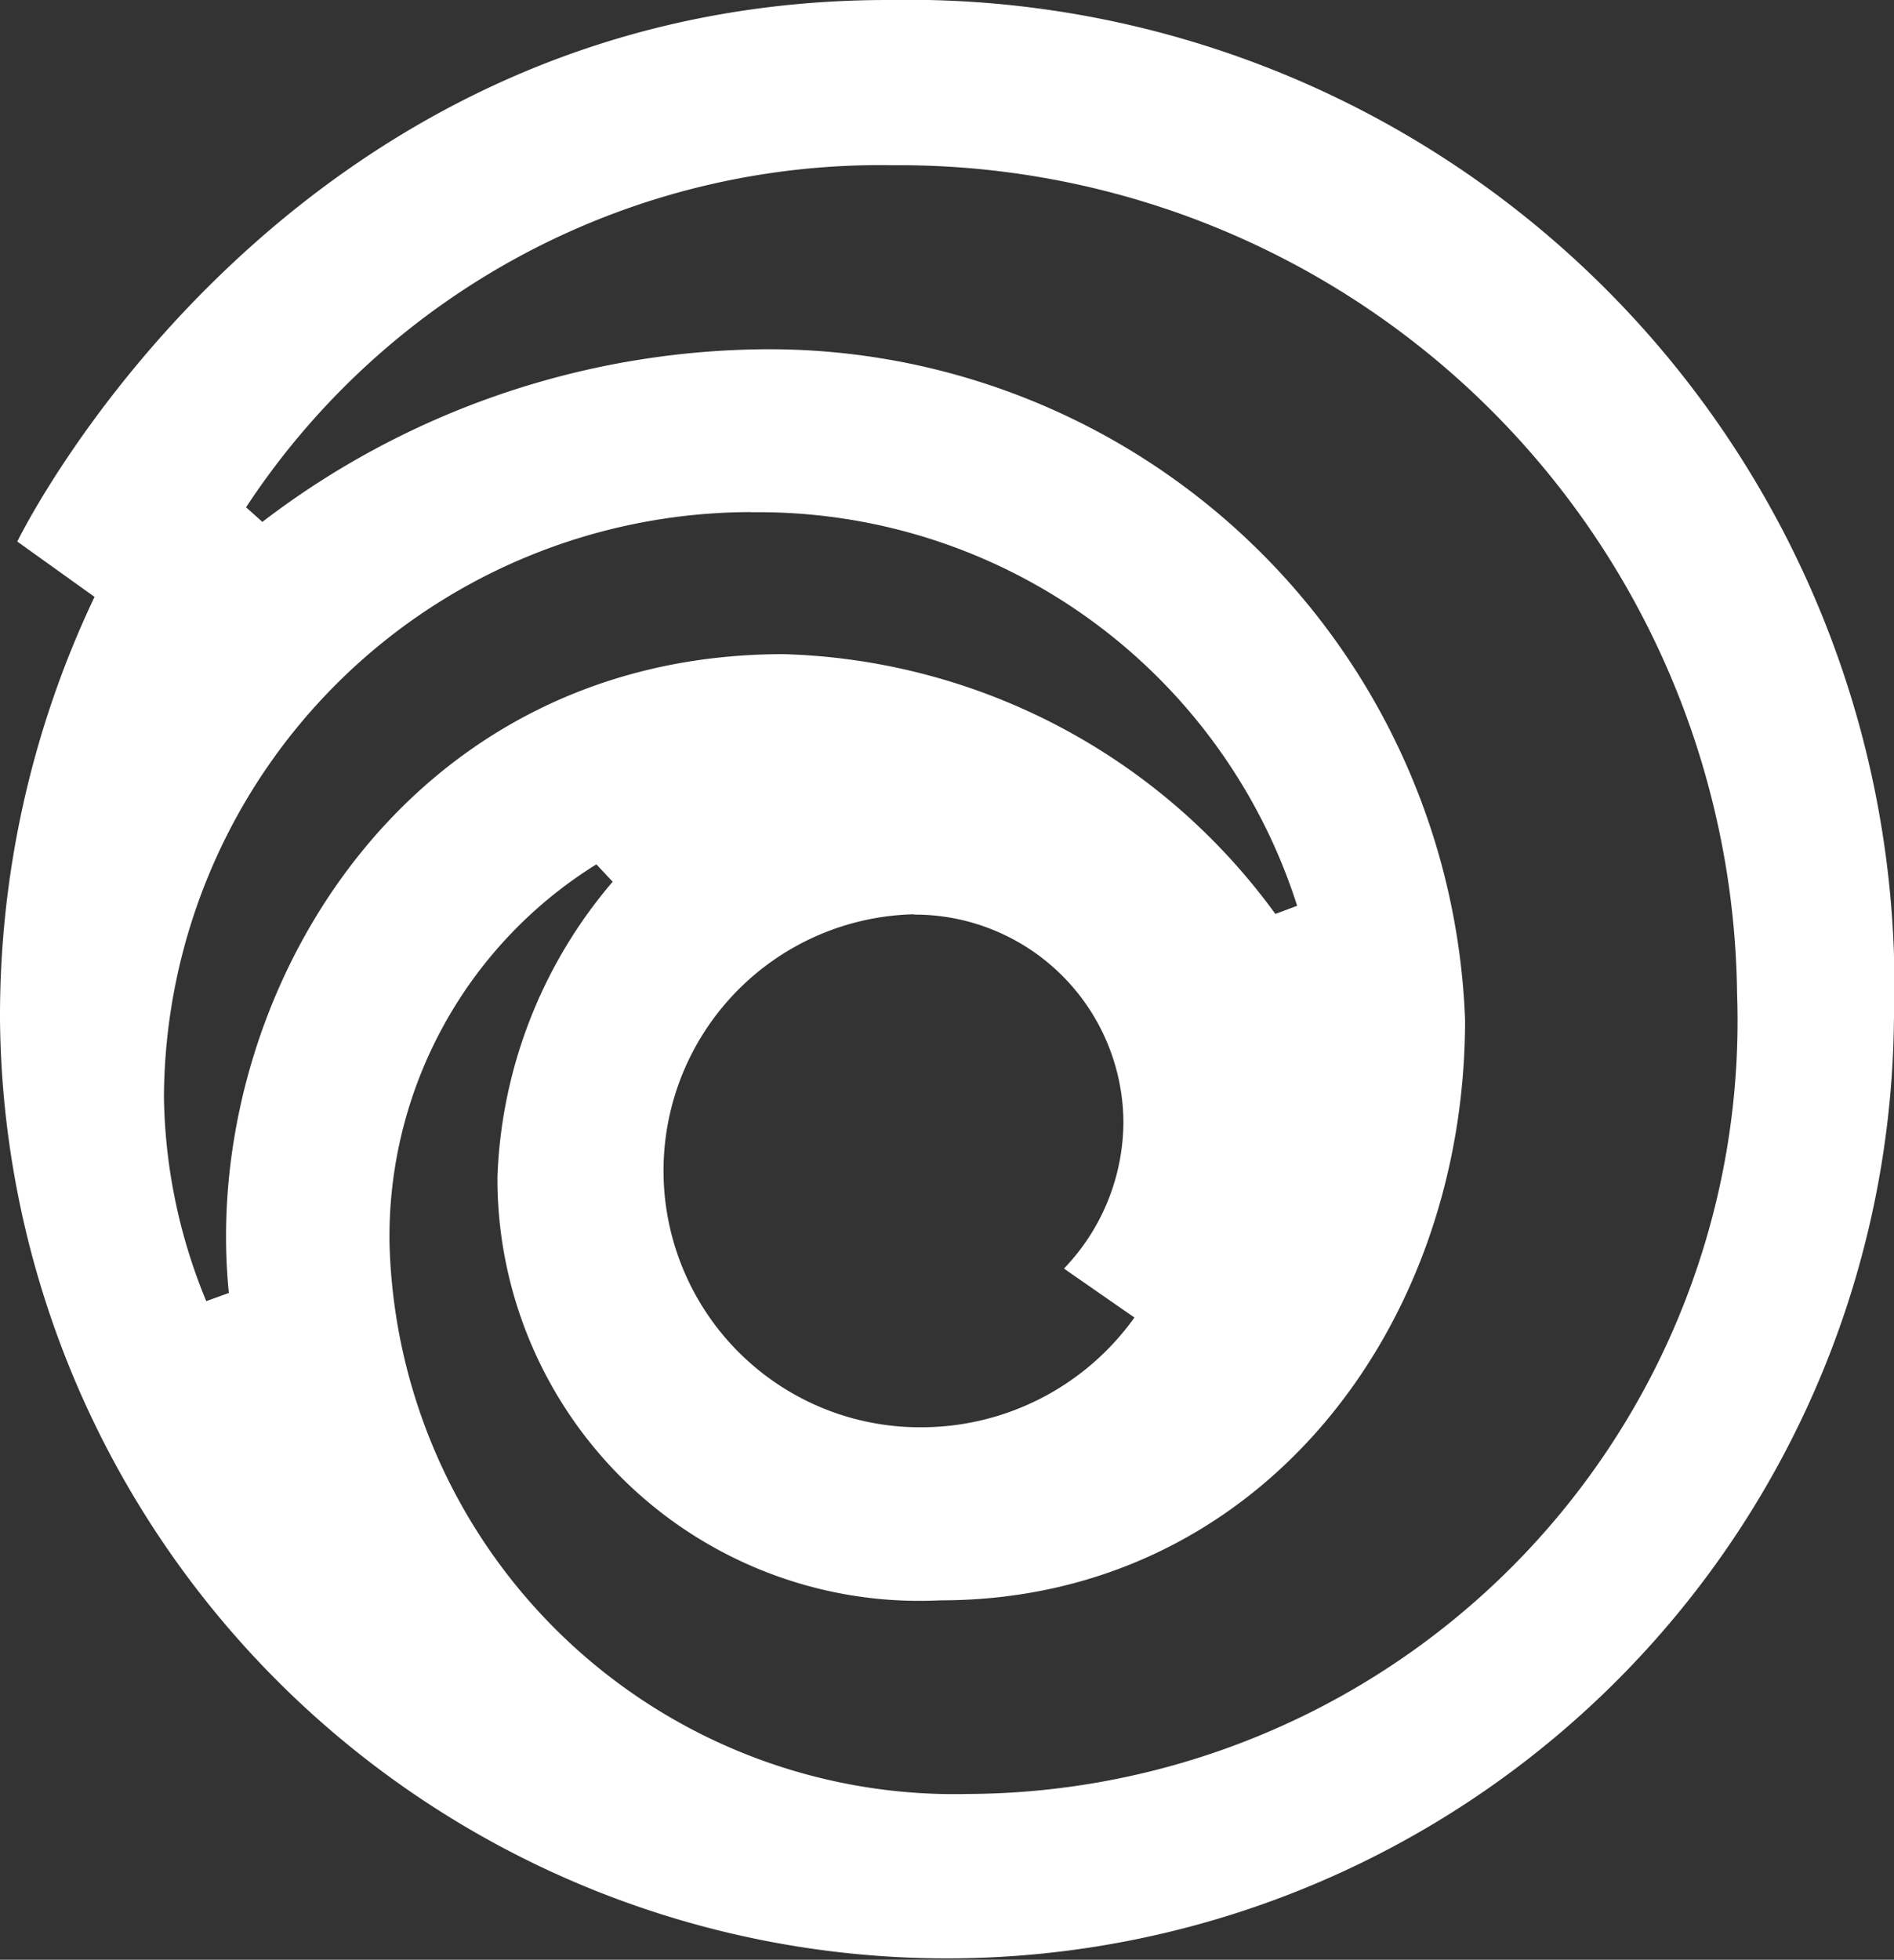
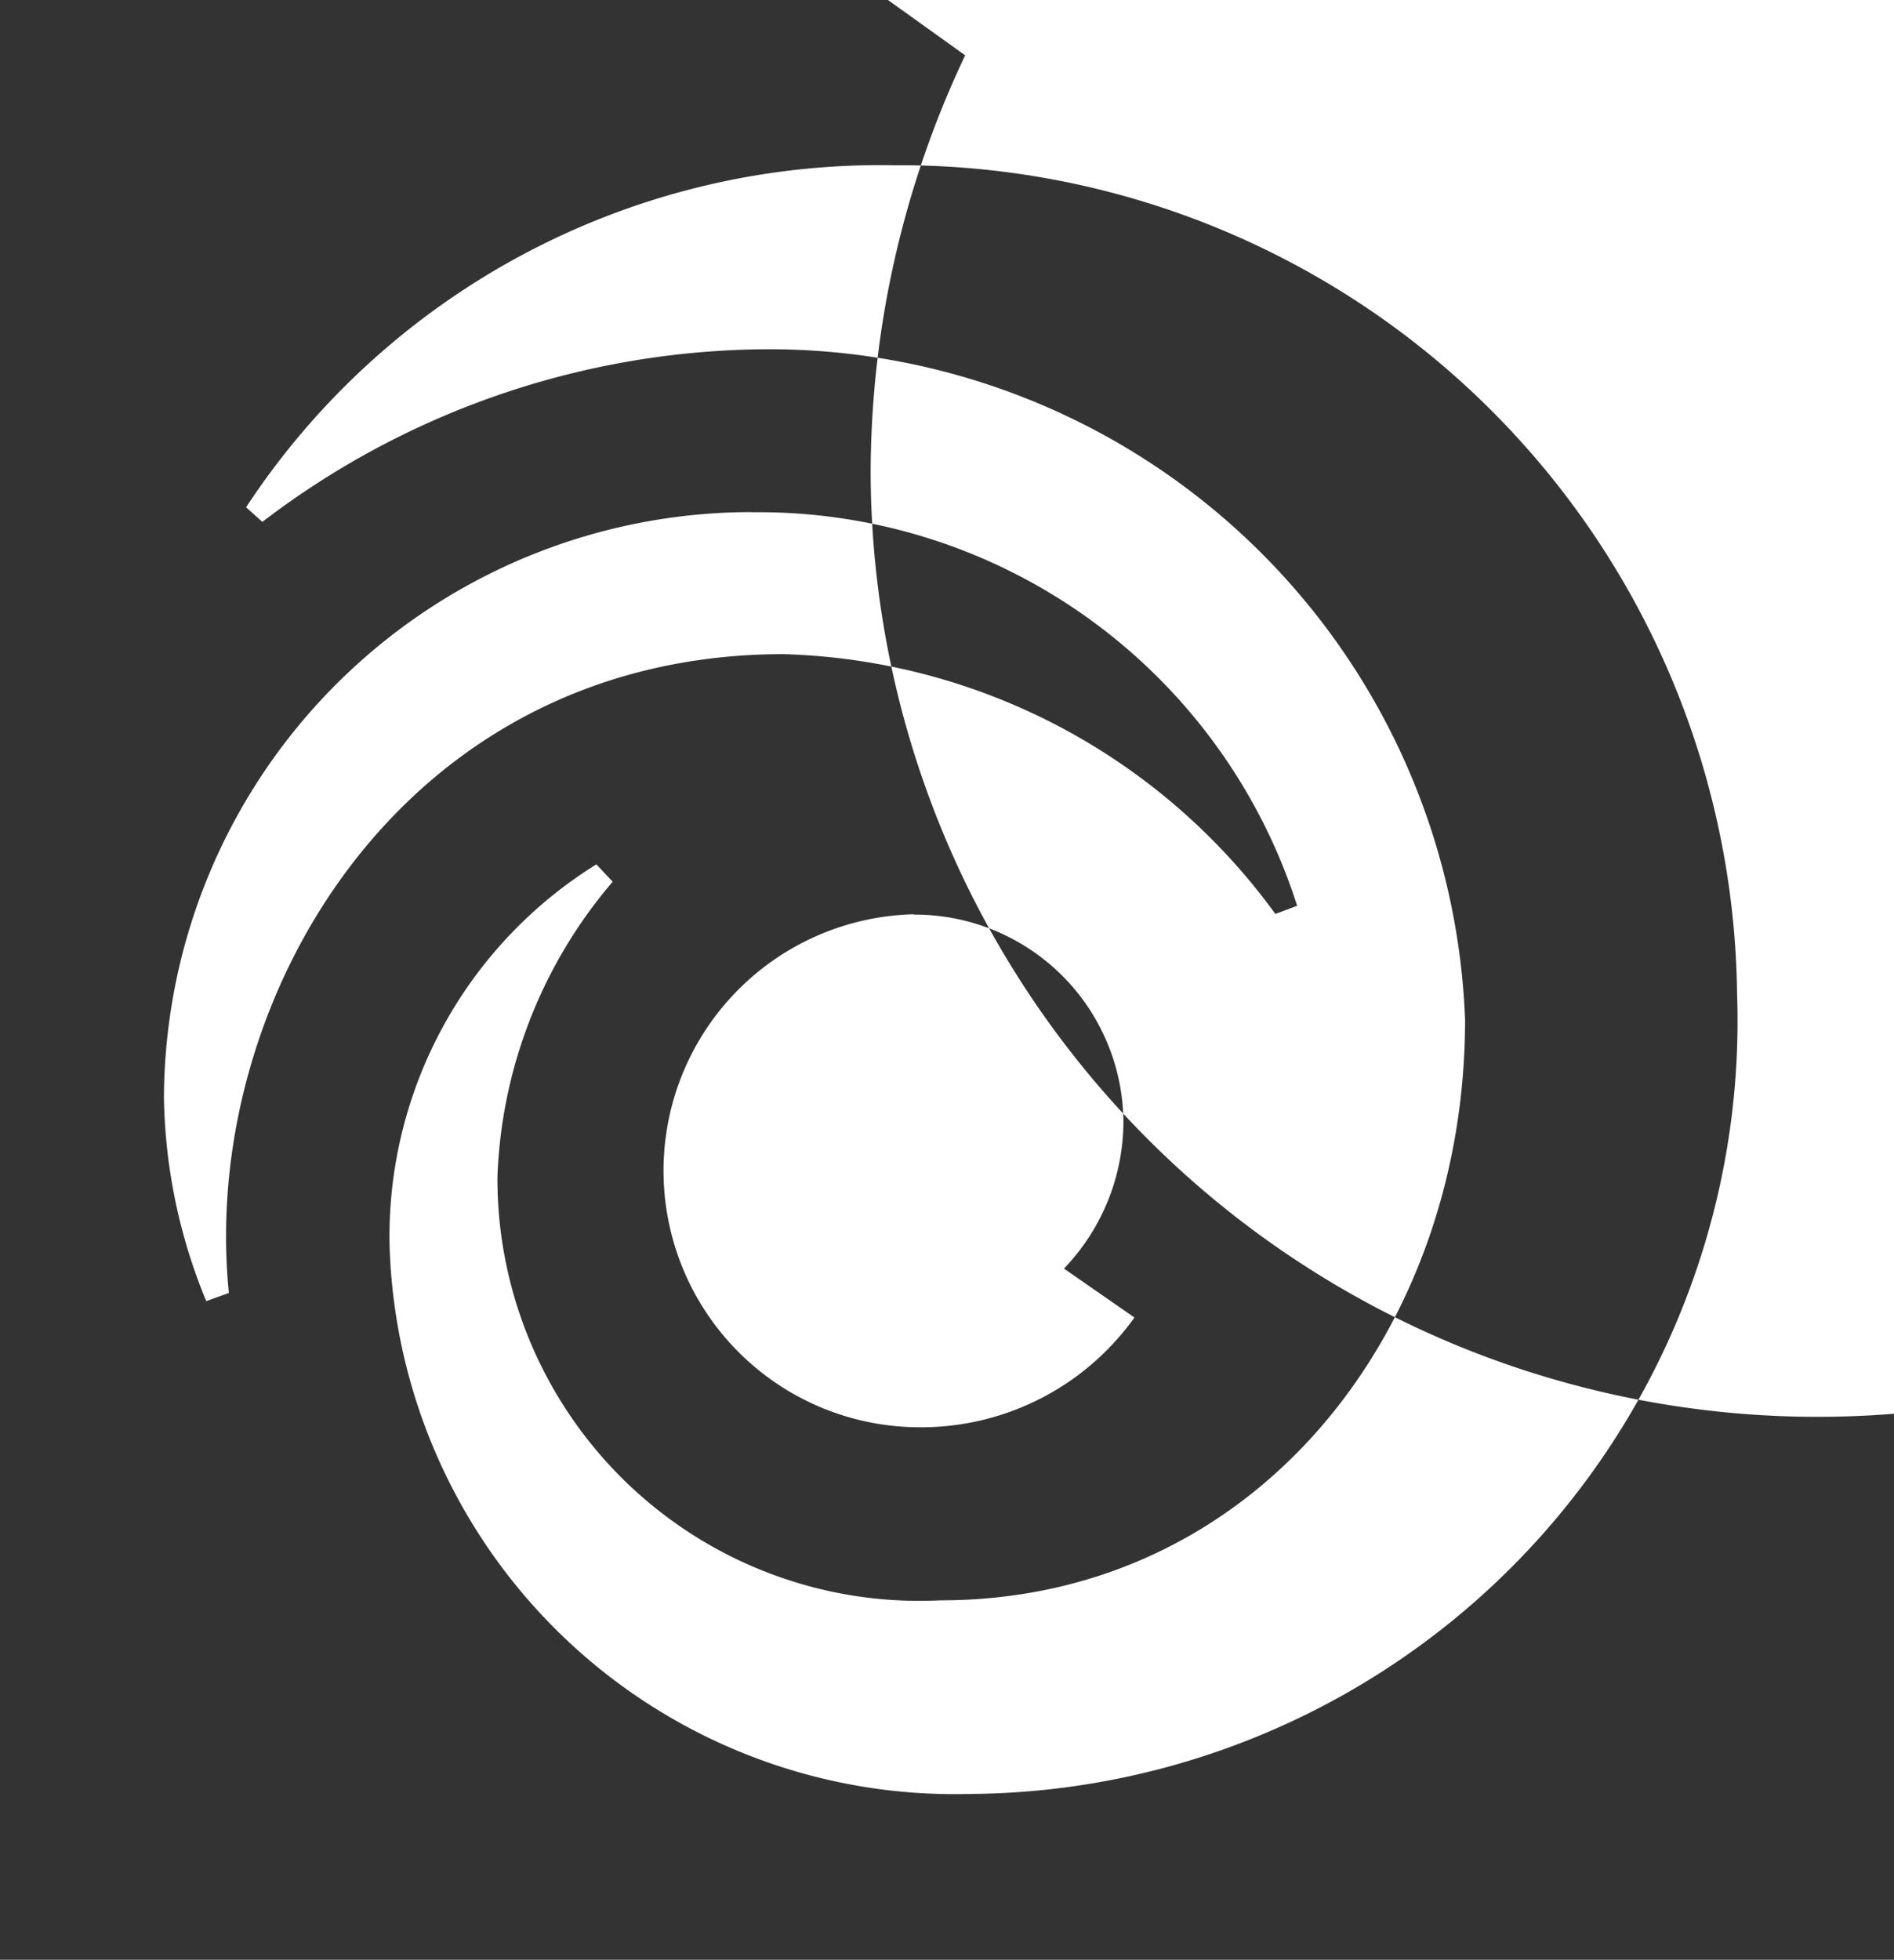
<svg xmlns="http://www.w3.org/2000/svg" width="23.222" height="24.018" viewBox="0 0 23.222 24.018">
  <rect x="0" y="0" width="23.222" height="24.018" fill="#333333" stroke="none" />
-   <path id="Контур_730" data-name="Контур 730" d="M190.449,0c-7.456,0-10.675,6.637-10.675,6.637l.947.678a11.961,11.961,0,0,0-1.159,5.175,11.611,11.611,0,0,0,23.221.015A12.094,12.094,0,0,0,190.45,0Zm.065,2.025A10.275,10.275,0,0,1,200.86,12.177a9.474,9.474,0,0,1-9.422,9.809,6.93,6.93,0,0,1-7.1-6.738,5.37,5.37,0,0,1,2.536-4.655l.2.213a5.886,5.886,0,0,0-1.413,3.618,5.174,5.174,0,0,0,5.433,5.189c3.858,0,6.431-3.291,6.431-7.112a8.538,8.538,0,0,0-8.646-8.22,10.255,10.255,0,0,0-6.1,2.115l-.2-.179A9.306,9.306,0,0,1,190.514,2.025Zm-1.738,4.253a6.928,6.928,0,0,1,6.69,4.823l-.267.1a7.719,7.719,0,0,0-6.031-3.184c-4.695,0-7.16,4.266-6.8,7.829l-.277.1a6.763,6.763,0,0,1-.519-2.5,7.207,7.207,0,0,1,7.2-7.17Zm1.992,4.931a2.559,2.559,0,0,1,2.568,2.529,2.606,2.606,0,0,1-.729,1.809l.864.6a3.212,3.212,0,0,1-2.605,1.345,3.144,3.144,0,0,1-.1-6.287Z" transform="translate(-179.562 0)" fill="#fff" />
+   <path id="Контур_730" data-name="Контур 730" d="M190.449,0l.947.678a11.961,11.961,0,0,0-1.159,5.175,11.611,11.611,0,0,0,23.221.015A12.094,12.094,0,0,0,190.45,0Zm.065,2.025A10.275,10.275,0,0,1,200.86,12.177a9.474,9.474,0,0,1-9.422,9.809,6.93,6.93,0,0,1-7.1-6.738,5.37,5.37,0,0,1,2.536-4.655l.2.213a5.886,5.886,0,0,0-1.413,3.618,5.174,5.174,0,0,0,5.433,5.189c3.858,0,6.431-3.291,6.431-7.112a8.538,8.538,0,0,0-8.646-8.22,10.255,10.255,0,0,0-6.1,2.115l-.2-.179A9.306,9.306,0,0,1,190.514,2.025Zm-1.738,4.253a6.928,6.928,0,0,1,6.69,4.823l-.267.1a7.719,7.719,0,0,0-6.031-3.184c-4.695,0-7.16,4.266-6.8,7.829l-.277.1a6.763,6.763,0,0,1-.519-2.5,7.207,7.207,0,0,1,7.2-7.17Zm1.992,4.931a2.559,2.559,0,0,1,2.568,2.529,2.606,2.606,0,0,1-.729,1.809l.864.6a3.212,3.212,0,0,1-2.605,1.345,3.144,3.144,0,0,1-.1-6.287Z" transform="translate(-179.562 0)" fill="#fff" />
</svg>